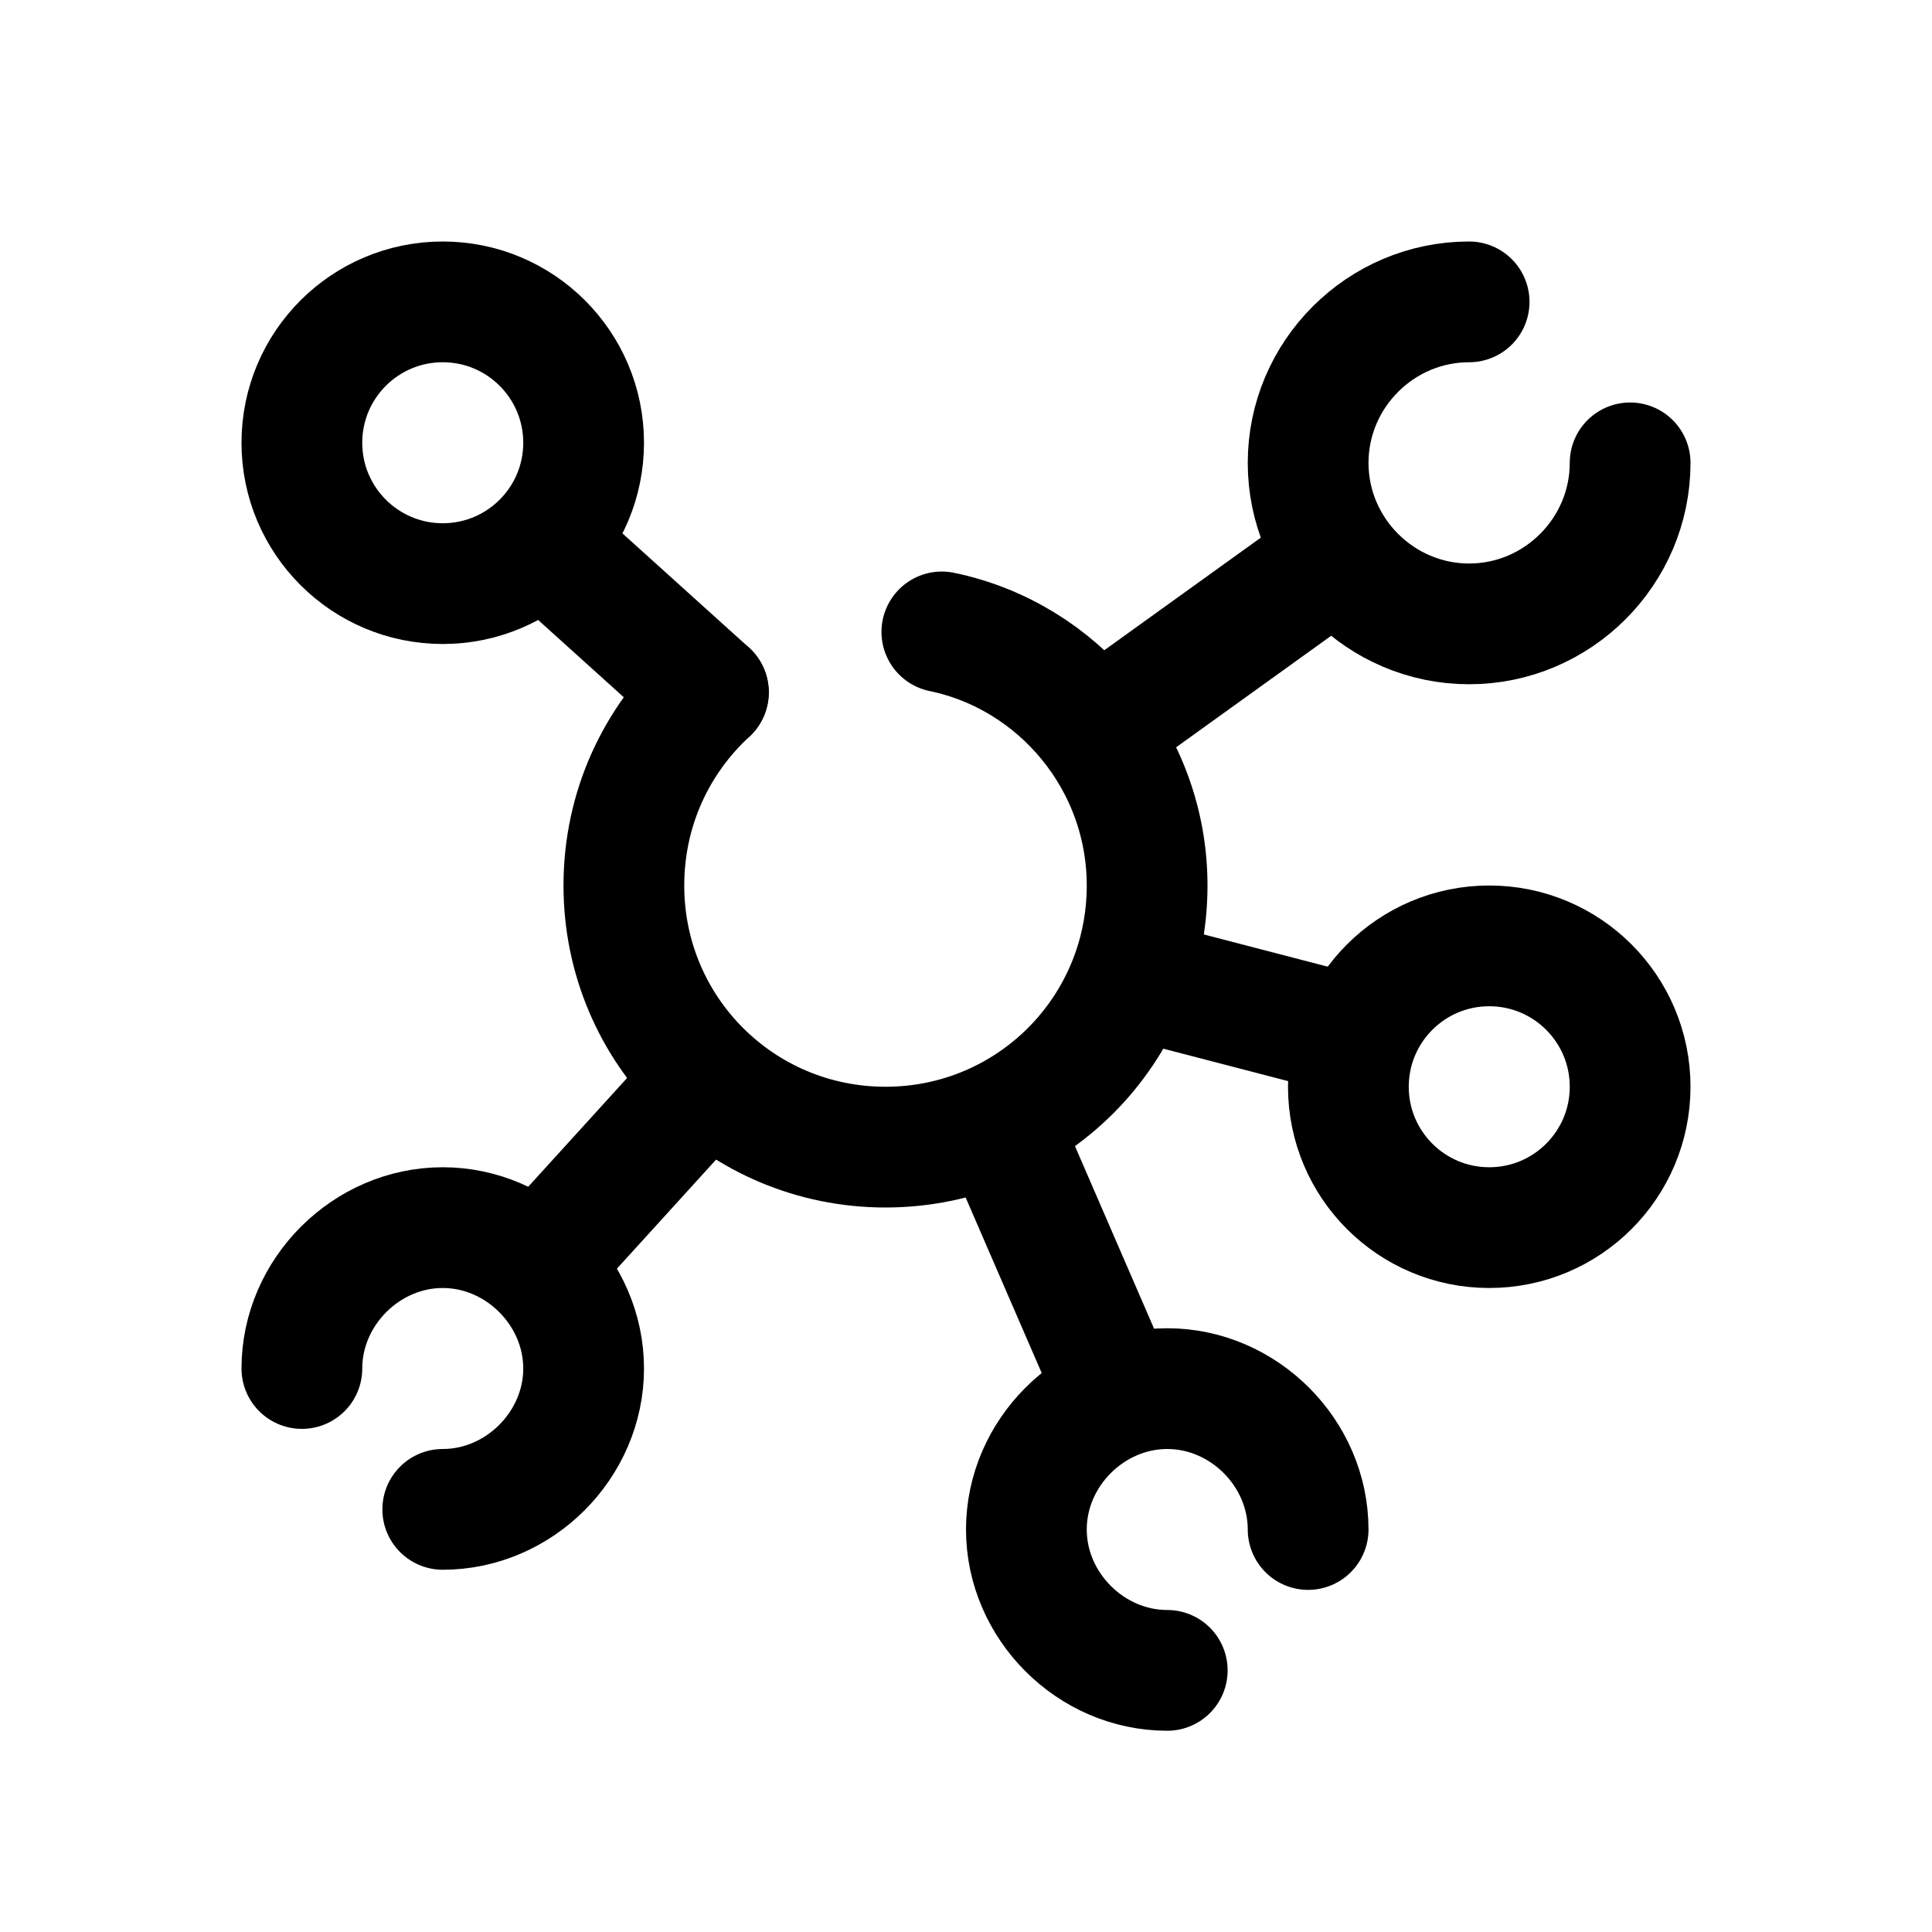
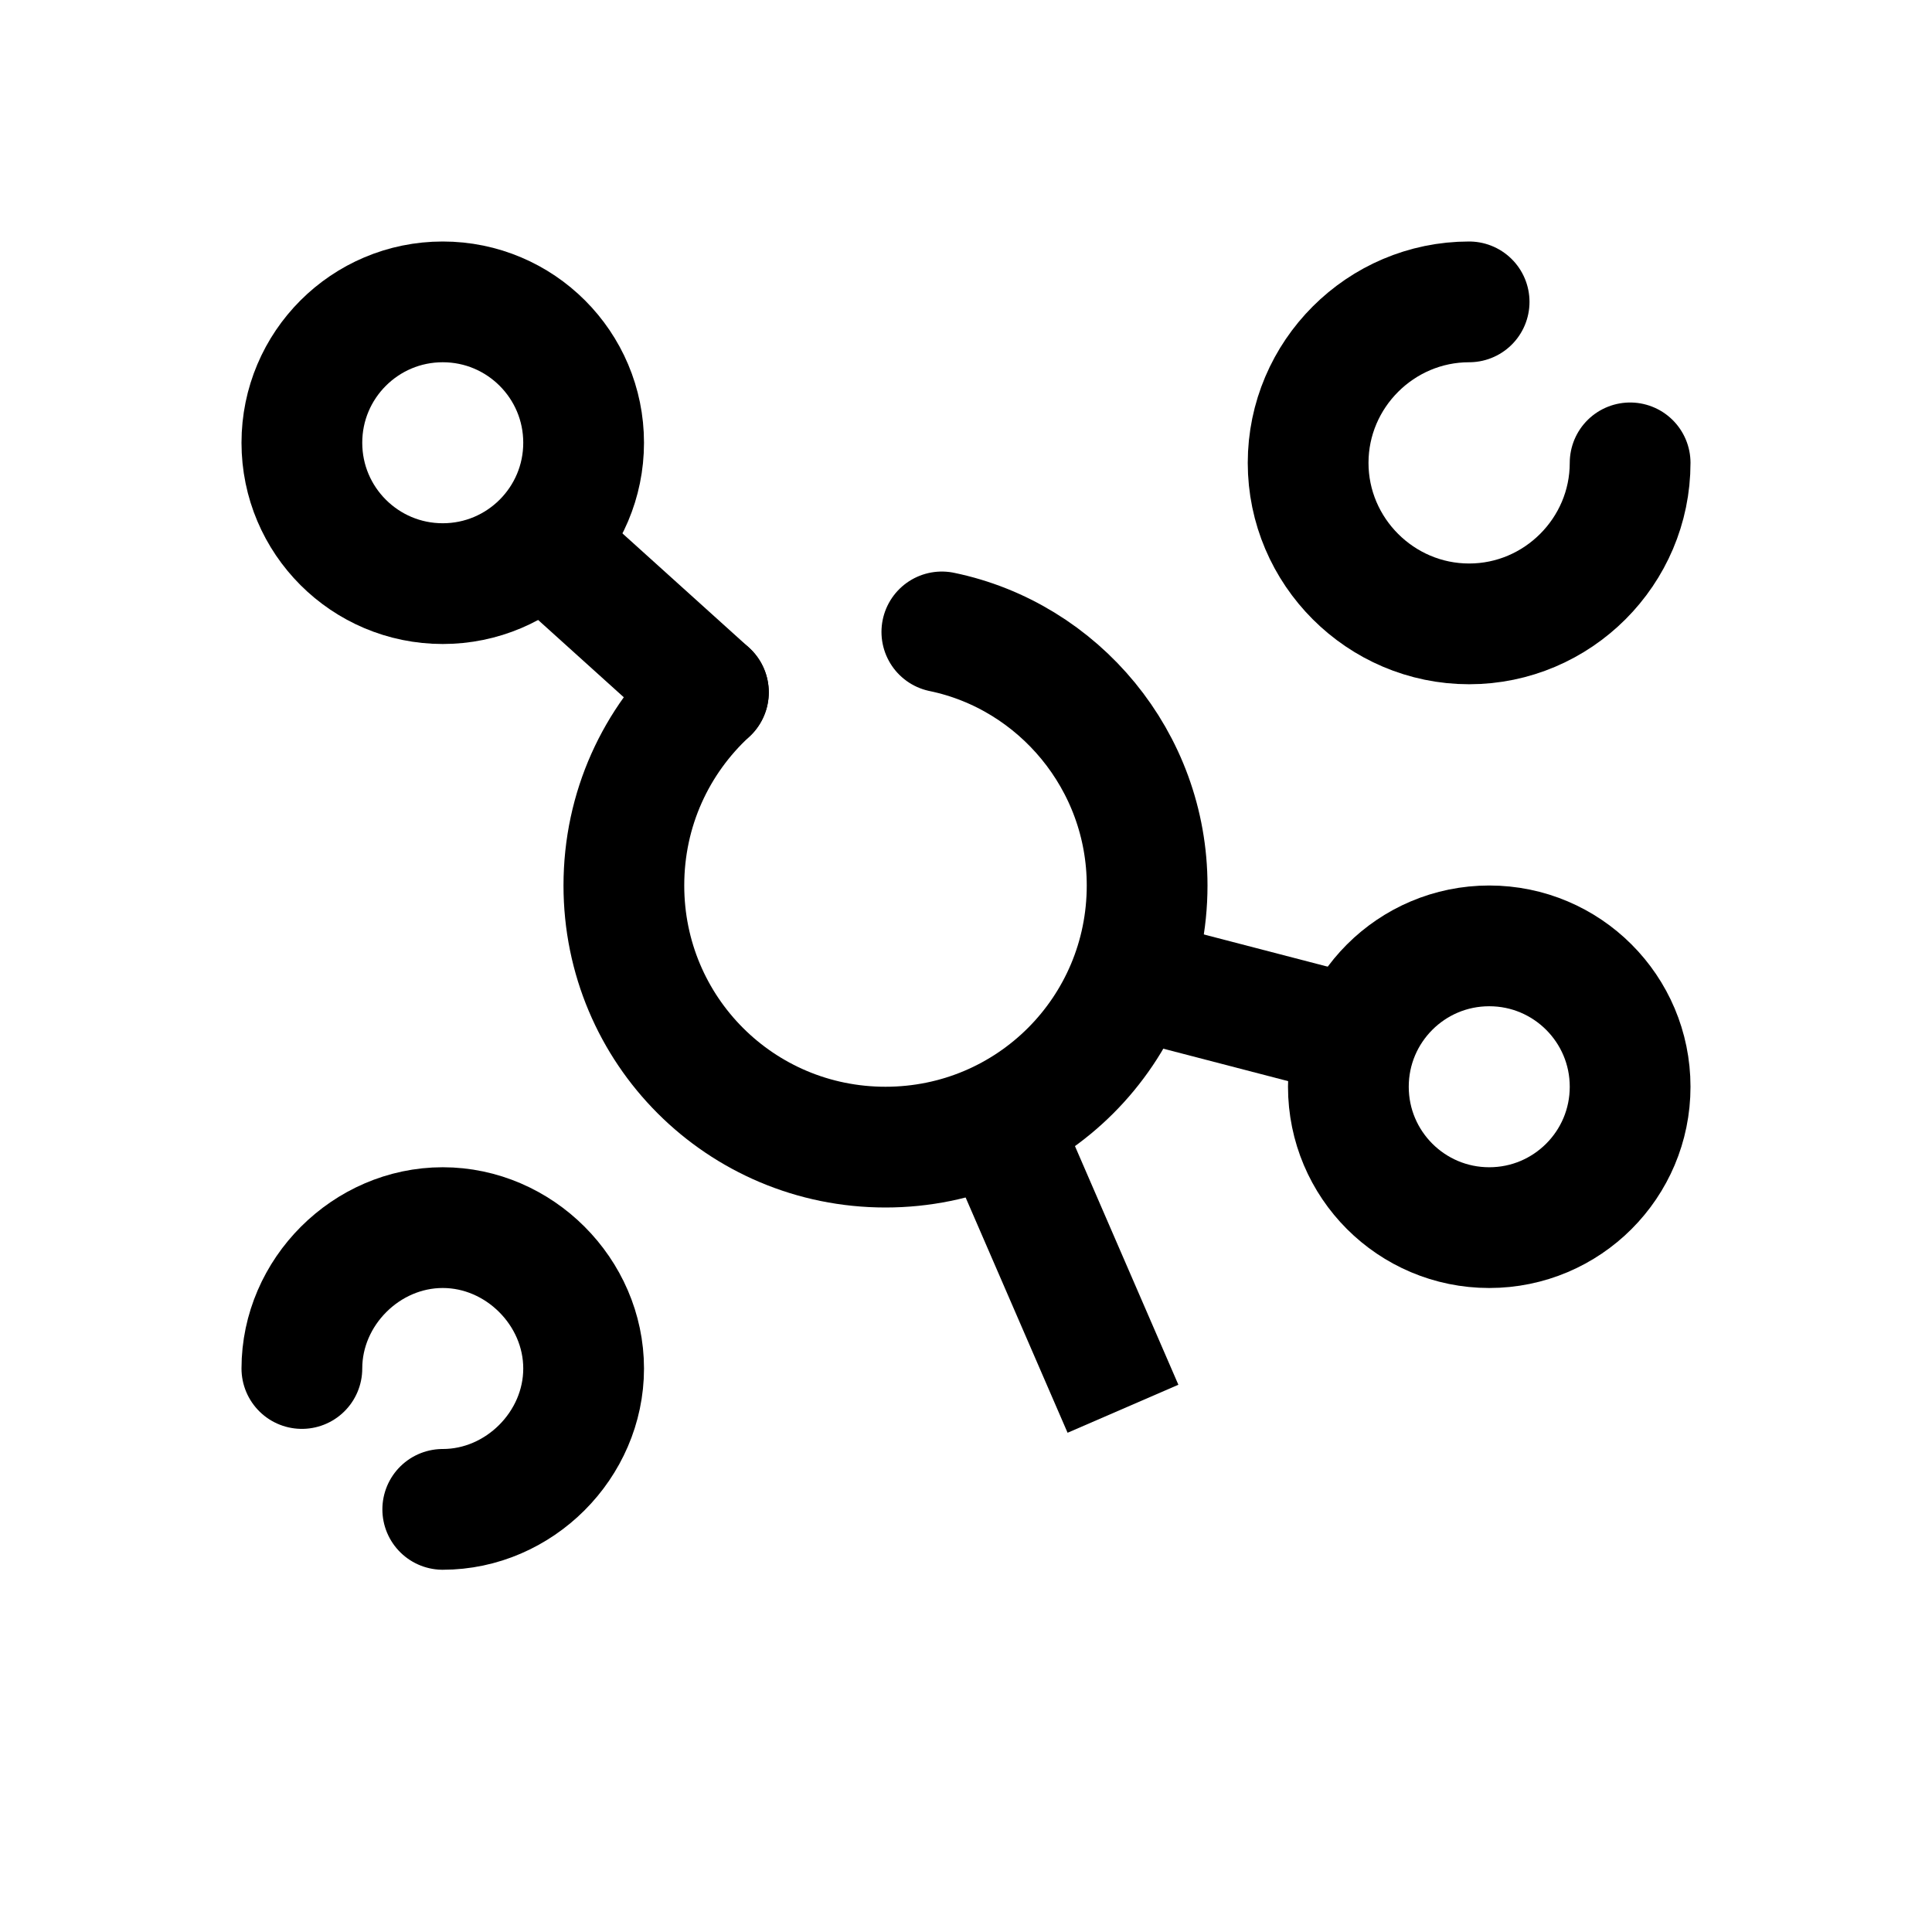
<svg xmlns="http://www.w3.org/2000/svg" version="1.1" id="Layer_1" x="0px" y="0px" viewBox="0 0 48 48" style="enable-background:new 0 0 48 48;" xml:space="preserve">
  <style type="text/css"> .st0{fill:#90CAF9;} .st1{fill:none;stroke:#000000;stroke-width:3;stroke-linecap:round;stroke-linejoin:round;} .st2{fill:none;stroke:#000000;stroke-width:3;stroke-linecap:round;stroke-linejoin:round;stroke-miterlimit:10;} .st3{fill:none;stroke:#000000;stroke-width:3;stroke-linejoin:round;} .st4{fill:none;stroke:#000000;stroke-width:3;} .st5{fill:none;stroke:#000000;stroke-width:3;stroke-miterlimit:10;} .st6{fill:none;stroke:#000000;stroke-width:3;stroke-linejoin:round;stroke-miterlimit:10;} .st7{fill:#FFAB91;} .st8{fill:#FFE082;} .st9{fill:#9FA8DA;} .st10{fill:#A5D6A7;} .st11{fill:#8CE7F2;} .st12{fill:#F48FB1;} .st13{fill:none;stroke:#18193F;stroke-width:3;stroke-linecap:round;stroke-linejoin:round;} .st14{fill:none;stroke:#18193F;stroke-width:3;stroke-linecap:round;stroke-linejoin:round;stroke-miterlimit:10;} .st15{fill:none;stroke:#18193F;stroke-width:3;stroke-linejoin:round;stroke-miterlimit:10;} .st16{fill:none;stroke:#18193F;stroke-width:3;stroke-linejoin:round;} .st17{fill:none;stroke:#18193F;stroke-width:3;} .st18{fill:none;stroke:#18193F;stroke-width:3;stroke-miterlimit:10;} .st19{fill:none;stroke:#000000;stroke-width:3;stroke-linecap:round;stroke-linejoin:round;stroke-miterlimit:5;} .st20{fill:none;stroke:#000000;stroke-width:3;stroke-linecap:round;} .st21{fill:none;stroke:#000000;stroke-width:3;stroke-miterlimit:20;} .st22{fill:none;stroke:#18193F;stroke-width:3;stroke-linecap:round;stroke-linejoin:round;stroke-miterlimit:5;} .st23{fill:#18193F;} .st24{fill:none;stroke:#18193F;stroke-width:3;stroke-linecap:round;} .st25{fill:none;stroke:#18193F;stroke-width:3;stroke-miterlimit:20;} </style>
  <circle class="st1" cx="11" cy="11" r="3.5" />
  <path class="st1" d="M7.5,34c0-1.9,1.6-3.5,3.5-3.5s3.5,1.6,3.5,3.5s-1.6,3.5-3.5,3.5" />
  <path class="st1" d="M40.5,11.5c0,2.2-1.8,4-4,4s-4-1.8-4-4s1.8-4,4-4" />
  <circle class="st4" cx="37" cy="27" r="3.5" />
-   <path class="st1" d="M29,41.5c-1.9,0-3.5-1.6-3.5-3.5s1.6-3.5,3.5-3.5s3.5,1.6,3.5,3.5" />
  <path class="st1" d="M23.4,15.7c2.9,0.6,5.1,3.2,5.1,6.3c0,3.6-2.9,6.5-6.5,6.5s-6.5-2.9-6.5-6.5c0-1.9,0.8-3.6,2.1-4.8" />
  <line class="st1" x1="17.6" y1="17.2" x2="13.5" y2="13.5" />
-   <line class="st1" x1="33" y1="14" x2="27.3" y2="18.1" />
  <line class="st4" x1="25.3" y1="29" x2="27.9" y2="35" />
-   <line class="st4" x1="13.5" y1="31.3" x2="17.5" y2="26.9" />
  <line class="st4" x1="33.5" y1="25.7" x2="28.5" y2="24.4" />
</svg>